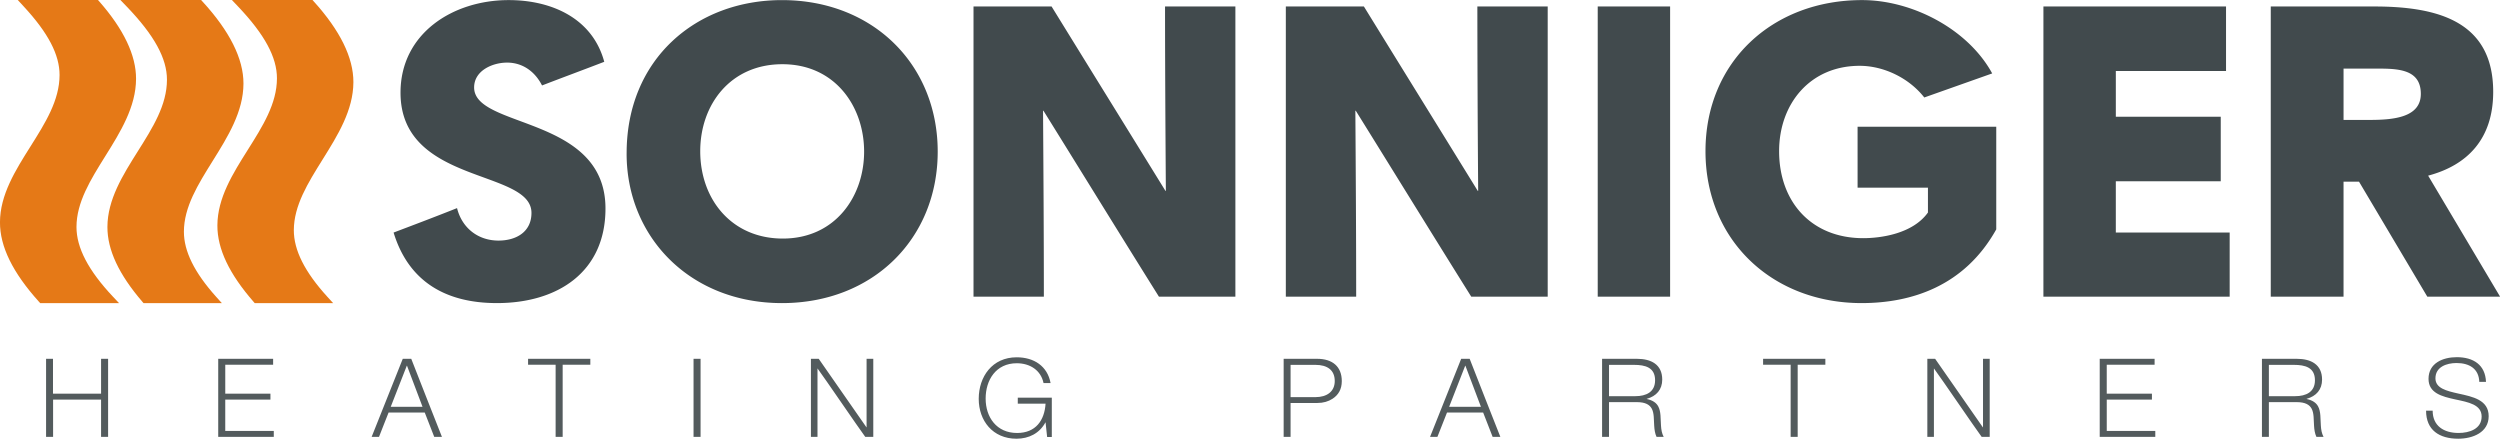
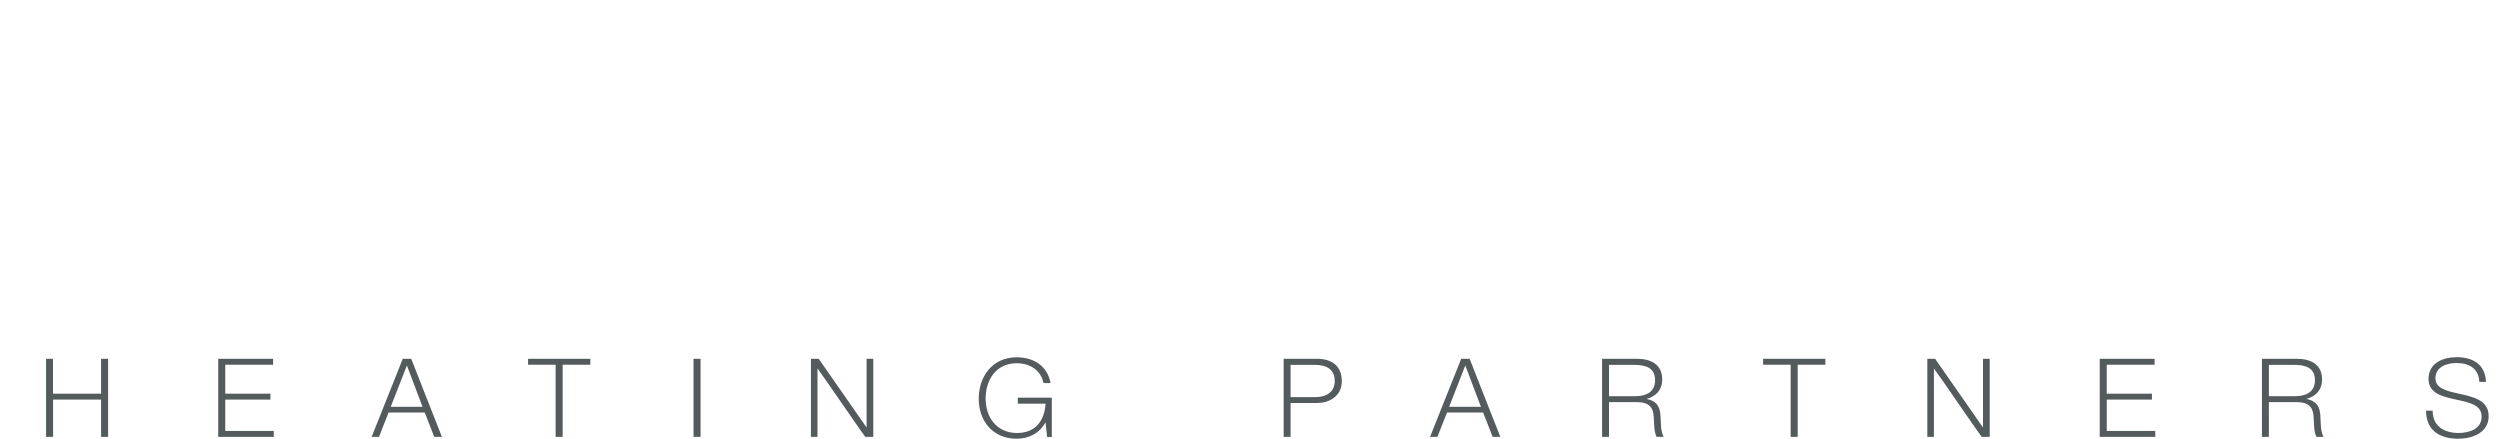
<svg xmlns="http://www.w3.org/2000/svg" width="245" height="43" viewBox="0 0 245 43">
  <g>
    <g>
-       <path fill="#414a4d" d="M44.79 20.395c.478 1.924 2.033 3.182 4.065 3.182 1.754 0 3.229-.865 3.229-2.711 0-4.321-12.833-2.75-12.833-11.784 0-5.814 5.14-9.073 10.601-9.073 4.185 0 8.21 1.766 9.365 6.048-2.032.785-4.065 1.533-6.097 2.317-.678-1.335-1.873-2.239-3.427-2.239-1.435 0-3.229.787-3.229 2.436 0 4.046 12.873 2.75 12.873 11.863 0 6.245-4.703 9.269-10.641 9.269-4.981 0-8.649-2.081-10.123-6.913 2.073-.784 4.145-1.57 6.218-2.395zm16.62-5.382C61.41 5.783 68.223.01 76.632.01c8.927 0 15.263 6.322 15.263 14.848 0 8.522-6.336 14.846-15.263 14.846-9.006 0-15.224-6.48-15.224-14.65zm15.303 8.366c5.14 0 7.97-4.124 7.97-8.522 0-4.4-2.83-8.564-8.01-8.564-5.101 0-8.05 3.967-8.05 8.523 0 4.754 3.108 8.563 8.09 8.563zm37.501-4.673h.04c-.04-6.01-.08-12.06-.08-18.07h6.894v28.44h-7.491c-3.787-6.049-7.532-12.137-11.319-18.226h-.04c.04 6.089.08 12.177.08 18.225h-6.894V.636h7.651c3.706 6.01 7.453 12.06 11.159 18.07zm30.606 0h.041a2654.5 2654.5 0 0 1-.08-18.07h6.894v28.44h-7.491c-3.786-6.049-7.533-12.137-11.319-18.226h-.04c.04 6.089.08 12.177.08 18.225h-6.894V.636h7.651c3.705 6.01 7.452 12.06 11.158 18.07zM156.577.636h7.094v28.44h-7.094zm25.865 29.067c-8.767 0-15.304-6.165-15.304-14.887 0-8.759 6.576-14.807 15.343-14.807 4.942 0 10.403 2.867 12.753 7.187l-6.655 2.357c-1.475-1.886-3.945-3.103-6.336-3.103-4.862 0-7.89 3.732-7.89 8.366 0 4.95 3.147 8.525 8.248 8.525 1.635 0 4.822-.393 6.337-2.514v-2.435h-6.895V12.42h13.59v10.058c-3.109 5.576-8.329 7.225-13.191 7.225zM200.255.636h17.896v6.325h-10.8v4.478h10.282v6.324H207.35v5.027h11.158v6.285h-18.254zm37.623 28.44l-6.695-11.274h-1.516v11.273h-7.132V.636h10.162c6.335 0 11.636 1.533 11.636 8.368 0 4.594-2.51 7.187-6.376 8.21l7.053 11.861zm-5.54-22.351h-2.67v5.027h2.59c2.392 0 4.983-.274 4.983-2.553 0-2.631-2.632-2.474-4.904-2.474z" />
-     </g>
+       </g>
    <g>
      <path fill="#535b5d" d="M9.905 42.813v-3.65H5.203v3.65h-.688v-7.65h.678v3.418h4.712v-3.418h.689v7.65zm11.481 0v-7.65h5.38v.584h-4.69v2.833h4.427v.584h-4.428v3.066h4.756v.583zm21.169 0c-.306-.794-.612-1.58-.93-2.386h-3.542c-.328.806-.623 1.592-.94 2.386h-.722c1.016-2.545 2.034-5.104 3.05-7.65h.832c.557 1.474 2.438 6.176 3.007 7.65zm-2.668-6.97h-.022c-.525 1.336-1.05 2.672-1.573 4.022h3.115c-.502-1.35-1.017-2.686-1.52-4.022zm15.254-.096v7.066h-.69v-7.066h-2.7v-.584h6.101v.584zm12.826 7.066v-7.65h.689v7.65zm16.828 0c-.766-1.04-3.904-5.655-4.67-6.695h-.011v6.695h-.644v-7.65h.765c1.563 2.25 3.127 4.478 4.68 6.718h.01v-6.718h.657v7.65zm14.947-3.256v-.584h3.335v3.852h-.459c-.055-.478-.11-.956-.153-1.433h-.011c-.58 1.072-1.62 1.602-2.843 1.602-2.318 0-3.696-1.76-3.696-3.906 0-2.174 1.323-4.073 3.718-4.073 1.695 0 3.017.86 3.324 2.525h-.69c-.261-1.262-1.333-1.942-2.623-1.942-2.045 0-3.051 1.646-3.051 3.46 0 1.835 1.072 3.374 3.084 3.374 1.826 0 2.69-1.242 2.788-2.875zm26.735 3.256h-.679v-7.65h3.28c1.498 0 2.418.754 2.418 2.186 0 .807-.34 1.36-.908 1.73-.406.265-.897.413-1.487.413h-2.624zm0-3.894h2.438c1.114 0 1.89-.54 1.89-1.58 0-1.082-.742-1.582-1.89-1.582h-2.438zm19.801 3.894c-.306-.794-.612-1.58-.93-2.386h-3.541c-.328.806-.624 1.592-.941 2.386h-.721c1.016-2.545 2.032-5.104 3.05-7.65h.832c.557 1.474 2.437 6.176 3.007 7.65zm-2.668-6.97h-.022c-.523 1.336-1.05 2.672-1.572 4.022h3.114c-.502-1.35-1.016-2.686-1.52-4.022zm14.073 6.97h-.679v-7.65h3.412c1.39 0 2.483.552 2.483 2.037 0 .977-.57 1.625-1.521 1.888v.012c.602.129.94.382 1.127.722.284.52.22 1.22.273 1.9.022.381.088.763.263 1.091h-.701c-.152-.328-.206-.71-.228-1.08-.044-.615 0-1.222-.23-1.668-.208-.392-.613-.656-1.477-.656h-2.722zm0-3.988h2.58c1.062 0 1.935-.403 1.935-1.56 0-1.263-.973-1.508-2.065-1.508h-2.45zm18.49-3.078v7.066h-.69v-7.066h-2.7v-.584h6.102v.584zm18.03 7.066c-.764-1.04-3.902-5.655-4.669-6.695h-.01v6.695h-.645v-7.65h.764c1.564 2.25 3.129 4.478 4.68 6.718h.012v-6.718h.656v7.65zm11.569 0v-7.65h5.379v.584h-4.69v2.833h4.428v.584h-4.427v3.066h4.756v.583zm16.578 0h-.68v-7.65h3.413c1.388 0 2.48.552 2.48 2.037 0 .977-.567 1.625-1.519 1.888v.012c.602.129.941.382 1.126.722.286.52.22 1.22.274 1.9.022.381.088.763.263 1.091h-.7c-.154-.328-.208-.71-.23-1.08-.044-.615 0-1.222-.23-1.668-.207-.392-.612-.656-1.475-.656h-2.722zm0-3.988h2.58c1.059 0 1.934-.403 1.934-1.56 0-1.263-.972-1.508-2.067-1.508h-2.447zm20.62-1.401c-.042-1.294-.983-1.847-2.23-1.847-.973 0-2.067.38-2.067 1.498 0 .974 1.072 1.23 2.242 1.494 1.41.308 2.975.616 2.975 2.218 0 1.602-1.575 2.207-2.986 2.207-1.848 0-3.149-.837-3.149-2.75h.645c0 1.499 1.094 2.187 2.538 2.187 1.06 0 2.262-.391 2.262-1.613 0-1.167-1.29-1.4-2.591-1.676-1.301-.285-2.614-.615-2.614-2.015 0-1.529 1.39-2.123 2.767-2.123 1.63 0 2.8.753 2.865 2.42z" />
    </g>
    <g>
-       <path fill="#e57917" d="M19.707.002l.115.124c2.684 2.916 4.042 5.629 4.038 8.063-.007 2.76-1.535 5.208-3.012 7.576-1.45 2.323-2.82 4.517-2.825 6.935-.005 1.92 1.028 4.007 3.156 6.382l.564.628H14.07l-.115-.134c-2.312-2.688-3.433-5.088-3.428-7.336.006-2.691 1.516-5.088 2.975-7.407 1.469-2.331 2.856-4.534 2.86-7.011.006-2.096-1.248-4.377-3.946-7.182l-.614-.638zm10.916 0l.115.126c2.587 2.852 3.898 5.516 3.895 7.916-.007 2.761-1.536 5.212-3.014 7.58-1.45 2.323-2.818 4.518-2.824 6.932-.004 1.96 1.07 4.093 3.282 6.524l.575.63h-7.686l-.115-.133c-2.392-2.74-3.552-5.188-3.547-7.48.006-2.694 1.516-5.09 2.977-7.409 1.468-2.329 2.855-4.53 2.86-7.006.005-2.065-1.205-4.303-3.809-7.043l-.604-.637zm-21.02 0l.116.13c2.403 2.732 3.62 5.285 3.614 7.588-.007 2.762-1.536 5.213-3.015 7.583-1.45 2.324-2.818 4.519-2.823 6.934-.005 2.04 1.164 4.277 3.575 6.837l.599.636H3.942l-.114-.128c-2.584-2.865-3.836-5.417-3.83-7.8.006-2.693 1.516-5.09 2.977-7.41C4.444 12.041 5.83 9.838 5.837 7.36c.005-1.992-1.11-4.129-3.51-6.724L1.744.002z" />
-     </g>
+       </g>
  </g>
</svg>